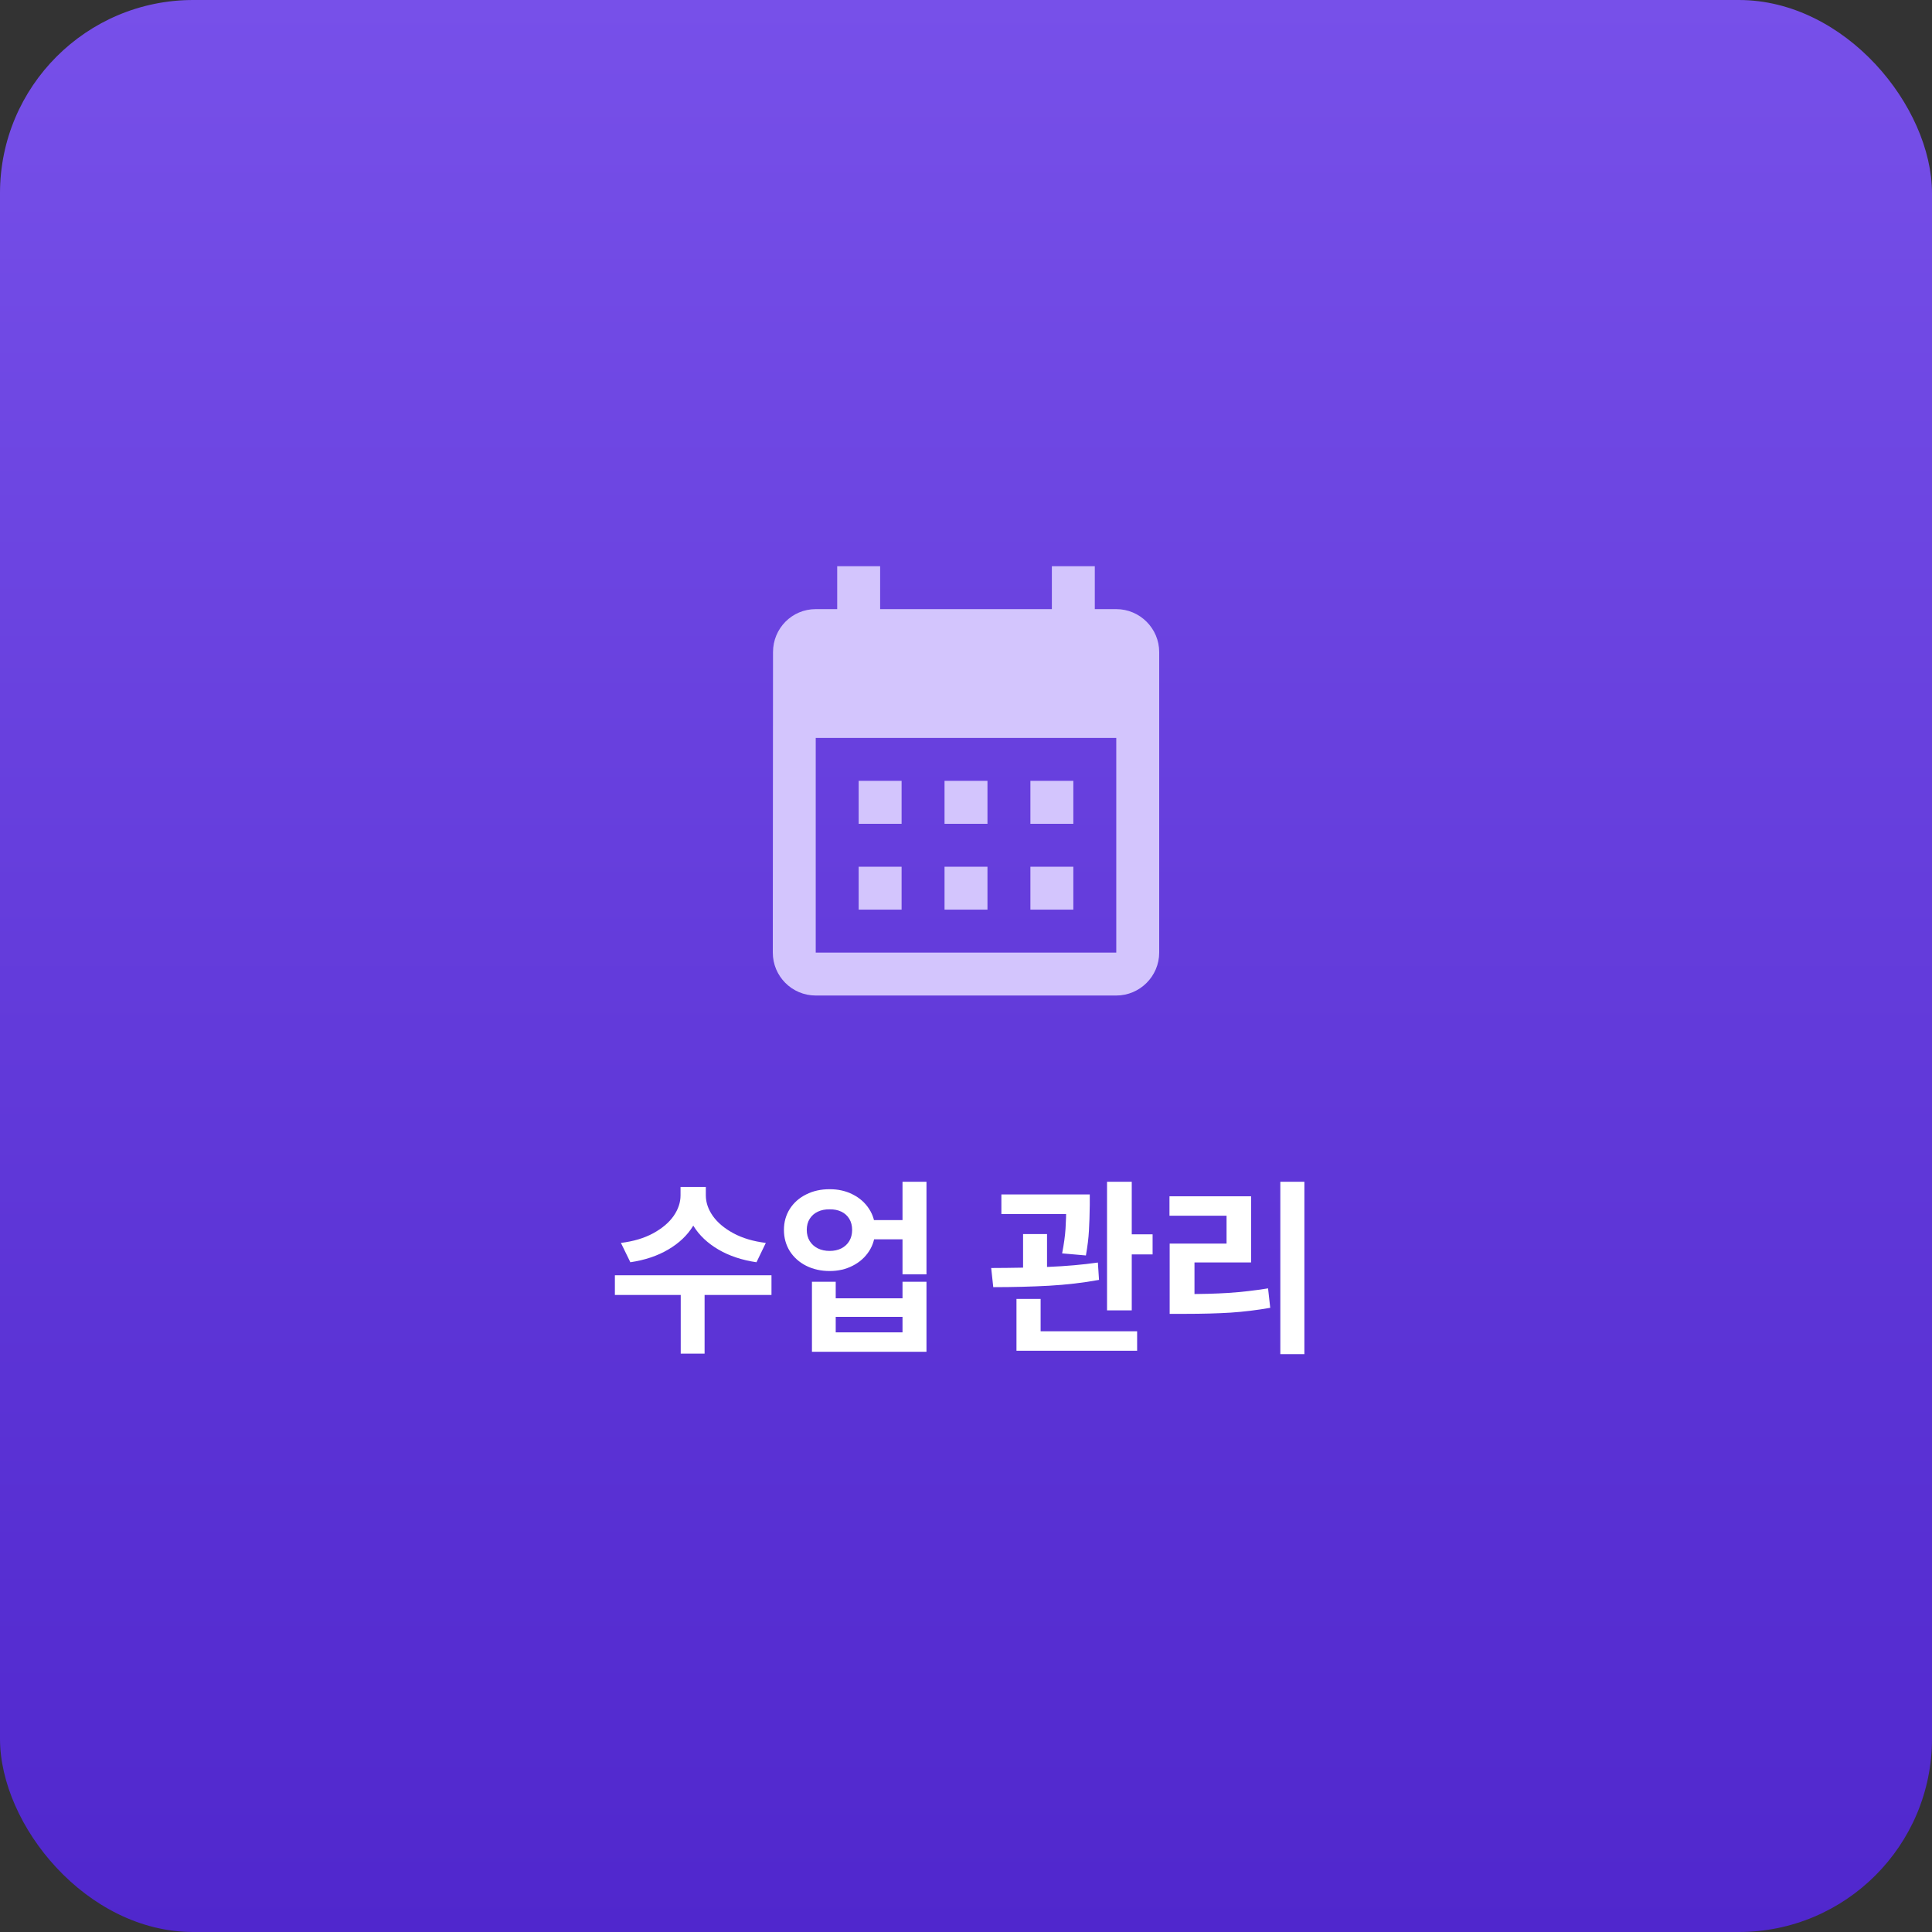
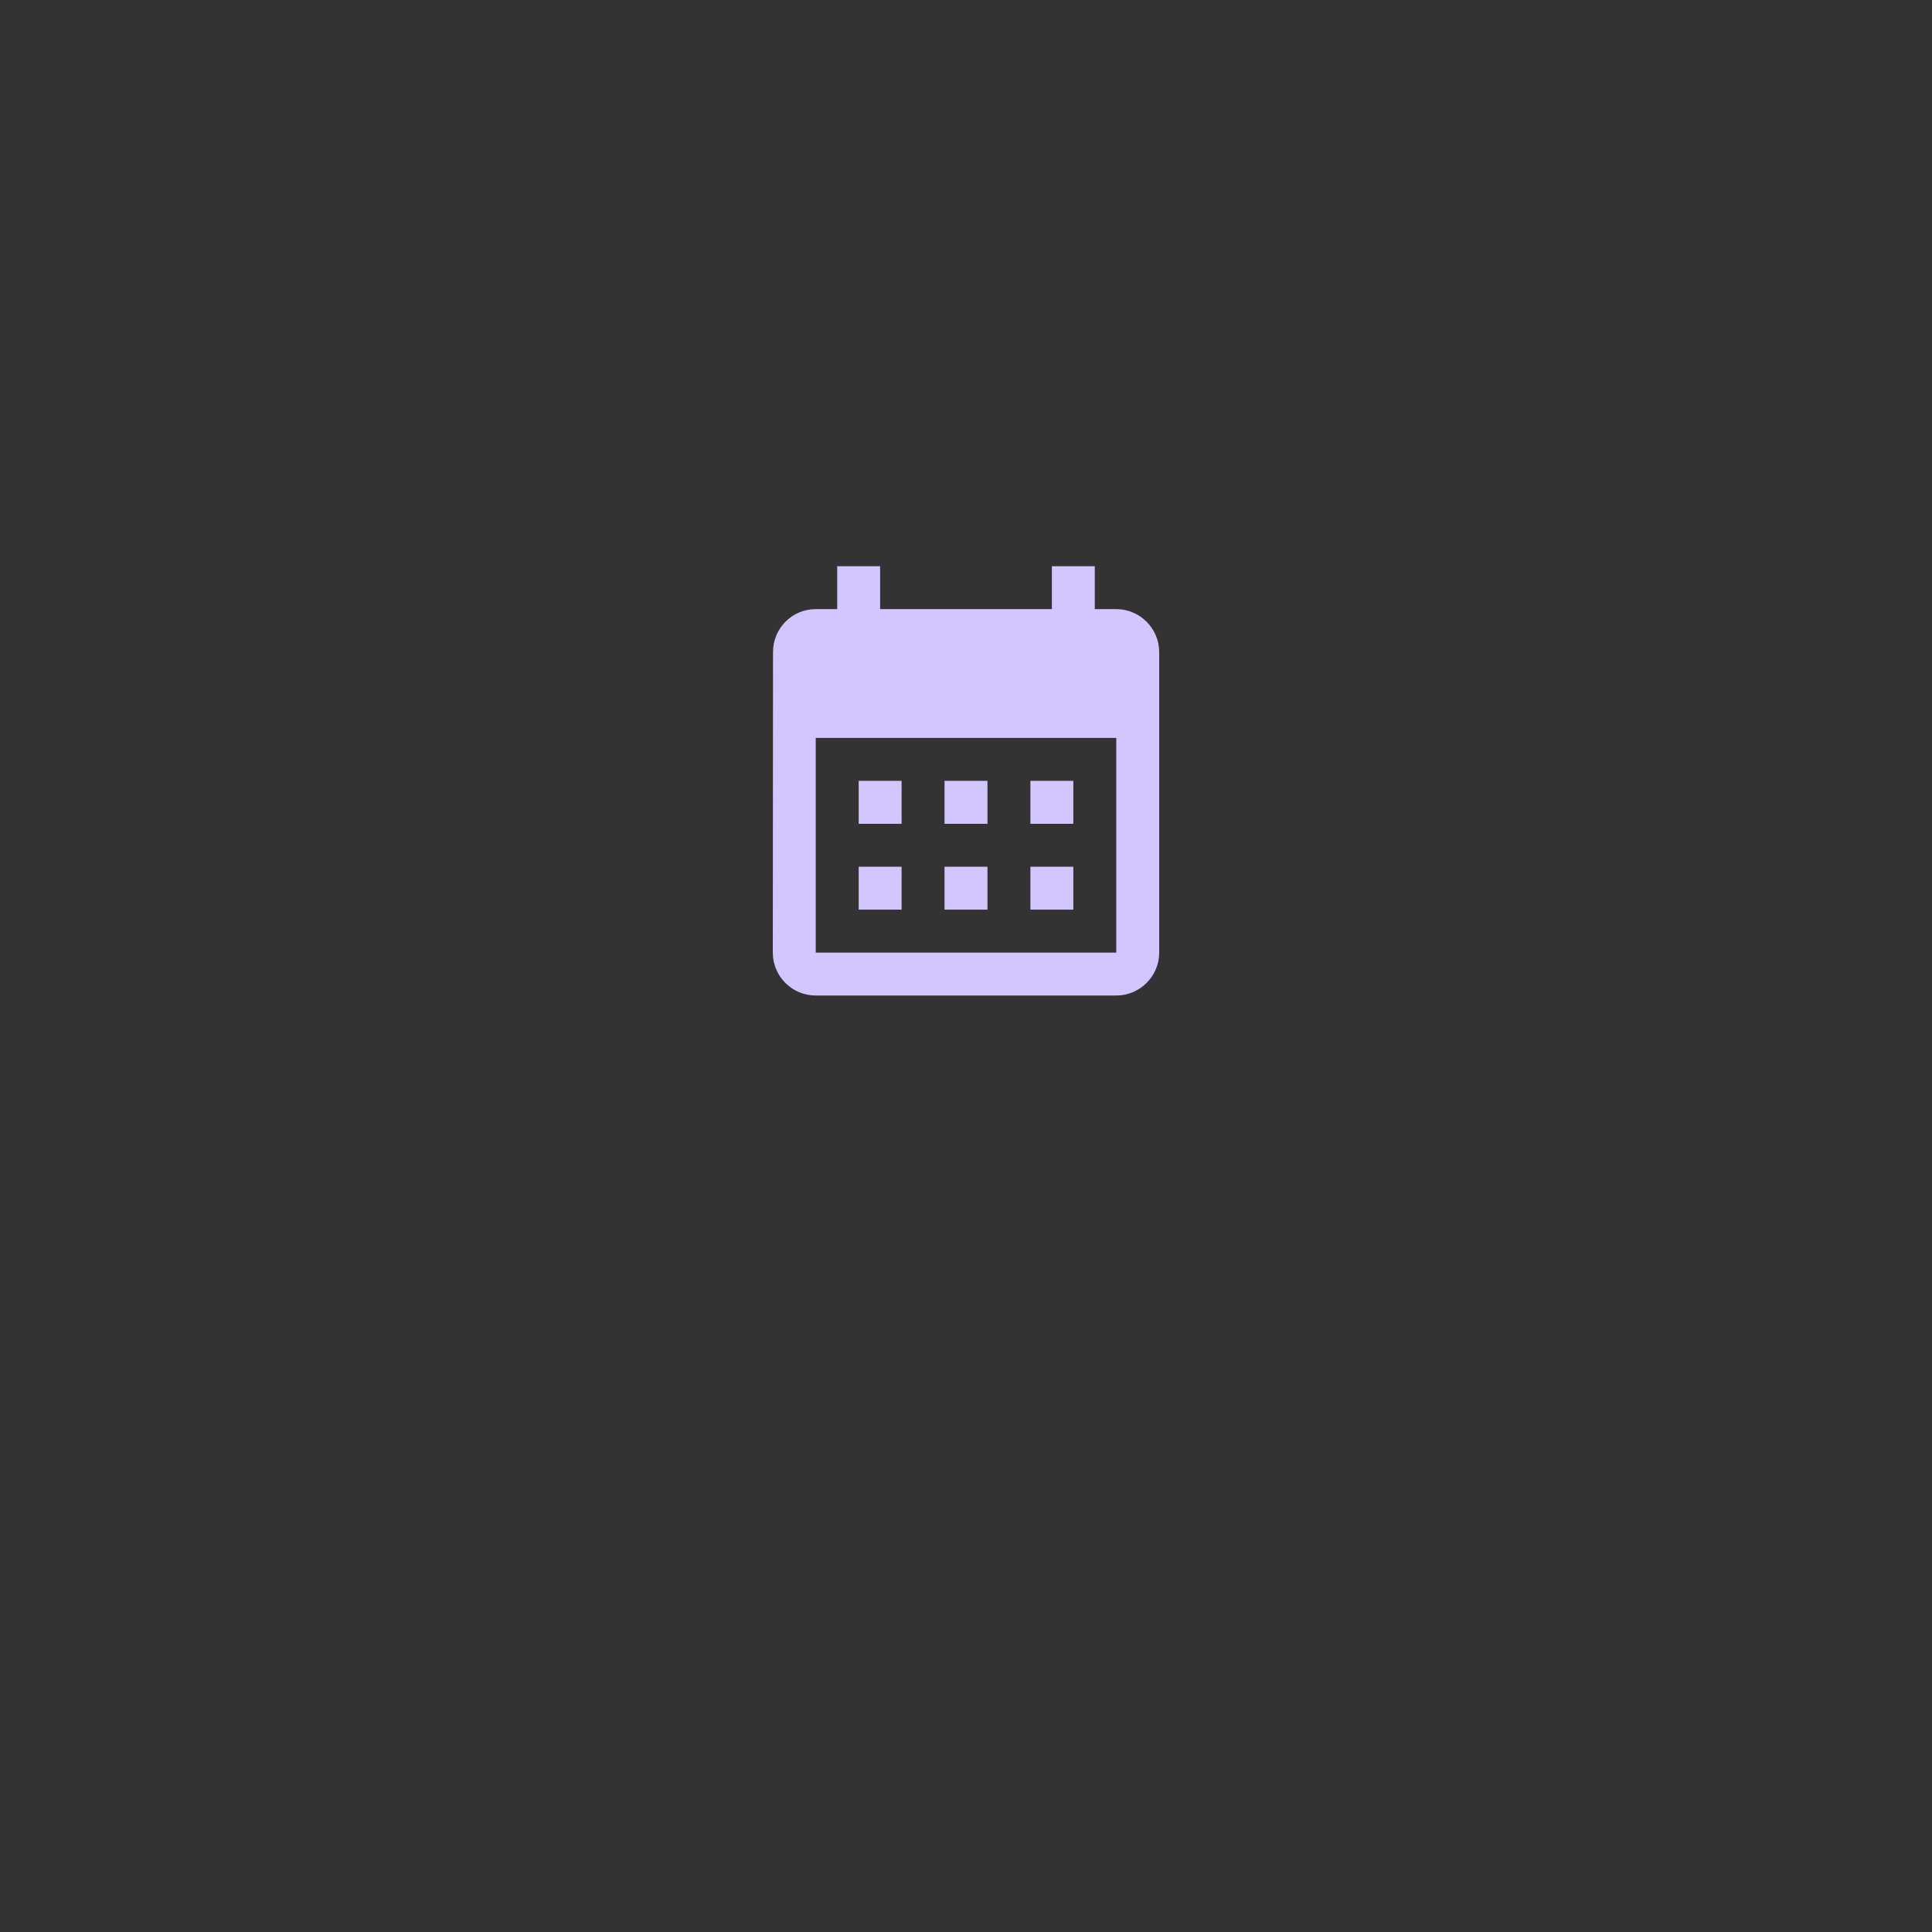
<svg xmlns="http://www.w3.org/2000/svg" width="240" height="240" viewBox="0 0 240 240" fill="none">
  <rect x="0" y="0" width="240" height="240" fill="#333333" stroke="none" />
-   <rect width="240" height="240" rx="24" fill="url(#paint0_linear_10_4722)" />
  <path d="M138.667 75.667H136V70.333H130.667V75.667H109.333V70.333H104V75.667H101.333C98.373 75.667 96.027 78.067 96.027 81L96 118.333C96 121.267 98.373 123.667 101.333 123.667H138.667C141.6 123.667 144 121.267 144 118.333V81C144 78.067 141.6 75.667 138.667 75.667ZM138.667 118.333H101.333V91.667H138.667V118.333ZM112 102.333H106.667V97H112V102.333ZM122.667 102.333H117.333V97H122.667V102.333ZM133.333 102.333H128V97H133.333V102.333ZM112 113H106.667V107.667H112V113ZM122.667 113H117.333V107.667H122.667V113ZM133.333 113H128V107.667H133.333V113Z" fill="#D3C5FD" />
-   <path d="M87.164 148.492C87.164 149.852 86.809 151.117 86.098 152.289C85.387 153.453 84.359 154.43 83.016 155.219C81.68 156.008 80.109 156.535 78.305 156.801L77.133 154.398C78.68 154.211 80.016 153.812 81.141 153.203C82.266 152.586 83.113 151.867 83.684 151.047C84.254 150.219 84.539 149.367 84.539 148.492V147.449H87.164V148.492ZM87.68 148.492C87.68 149.367 87.969 150.219 88.547 151.047C89.133 151.875 89.988 152.594 91.113 153.203C92.246 153.812 93.586 154.211 95.133 154.398L93.973 156.801C92.16 156.535 90.582 156.008 89.238 155.219C87.894 154.43 86.863 153.453 86.144 152.289C85.426 151.125 85.066 149.859 85.066 148.492V147.449H87.68V148.492ZM87.527 168.156H84.562V160.316H87.527V168.156ZM95.836 160.867H76.383V158.418H95.836V160.867ZM113.379 153.953H107.988V151.562H113.379V153.953ZM103.066 147.73C104.113 147.723 105.066 147.938 105.926 148.375C106.785 148.805 107.465 149.406 107.965 150.18C108.465 150.953 108.715 151.82 108.715 152.781C108.715 153.758 108.465 154.637 107.965 155.418C107.465 156.191 106.785 156.797 105.926 157.234C105.074 157.672 104.121 157.891 103.066 157.891C101.98 157.891 101.004 157.672 100.137 157.234C99.277 156.797 98.602 156.191 98.109 155.418C97.625 154.637 97.383 153.758 97.383 152.781C97.383 151.82 97.625 150.953 98.109 150.18C98.602 149.406 99.281 148.805 100.148 148.375C101.016 147.938 101.988 147.723 103.066 147.73ZM103.066 150.227C102.512 150.219 102.02 150.316 101.59 150.52C101.16 150.723 100.824 151.02 100.582 151.41C100.34 151.793 100.219 152.25 100.219 152.781C100.219 153.305 100.34 153.766 100.582 154.164C100.824 154.555 101.16 154.859 101.59 155.078C102.02 155.289 102.512 155.395 103.066 155.395C103.613 155.395 104.098 155.289 104.52 155.078C104.941 154.859 105.27 154.555 105.504 154.164C105.738 153.766 105.855 153.305 105.855 152.781C105.855 152.258 105.738 151.801 105.504 151.41C105.27 151.02 104.941 150.723 104.52 150.52C104.098 150.316 103.613 150.219 103.066 150.227ZM115.09 158.301H112.113V146.805H115.09V158.301ZM103.816 161.277H112.113V159.227H115.09V167.922H100.863V159.227H103.816V161.277ZM112.113 165.508V163.586H103.816V165.508H112.113ZM133.605 150.812H124.395V148.375H133.605V150.812ZM130.066 158.664H127.09V153.297H130.066V158.664ZM135.375 149.699C135.359 150.934 135.324 152 135.27 152.898C135.223 153.789 135.098 154.809 134.895 155.957L131.941 155.699C132.168 154.527 132.309 153.508 132.363 152.641C132.418 151.766 132.449 150.785 132.457 149.699V148.375H135.375V149.699ZM140.59 162.777H137.52V146.805H140.59V162.777ZM143.18 155.828H139.383V153.332H143.18V155.828ZM141.258 167.793H126.27V165.379H141.258V167.793ZM129.27 166.141H126.27V161.359H129.27V166.141ZM123.129 157.516C125.762 157.508 128.148 157.461 130.289 157.375C132.43 157.289 134.461 157.109 136.383 156.836L136.523 158.992C134.562 159.352 132.492 159.594 130.312 159.719C128.133 159.836 125.824 159.895 123.387 159.895L123.129 157.516ZM162.035 168.215H159.047V146.805H162.035V168.215ZM147.211 160.75C149.211 160.758 151.016 160.711 152.625 160.609C154.234 160.5 155.867 160.312 157.523 160.047L157.793 162.461C156.152 162.75 154.516 162.949 152.883 163.059C151.258 163.16 149.367 163.211 147.211 163.211H145.301V160.75H147.211ZM155.414 156.824H148.383V161.688H145.301V154.48H152.367V151.023H145.277V148.609H155.414V156.824Z" fill="white" />
  <defs>
    <linearGradient id="paint0_linear_10_4722" x1="120" y1="0" x2="120" y2="240" gradientUnits="userSpaceOnUse">
      <stop stop-color="#7750E9" />
      <stop offset="1" stop-color="#5027CD" />
    </linearGradient>
  </defs>
</svg>